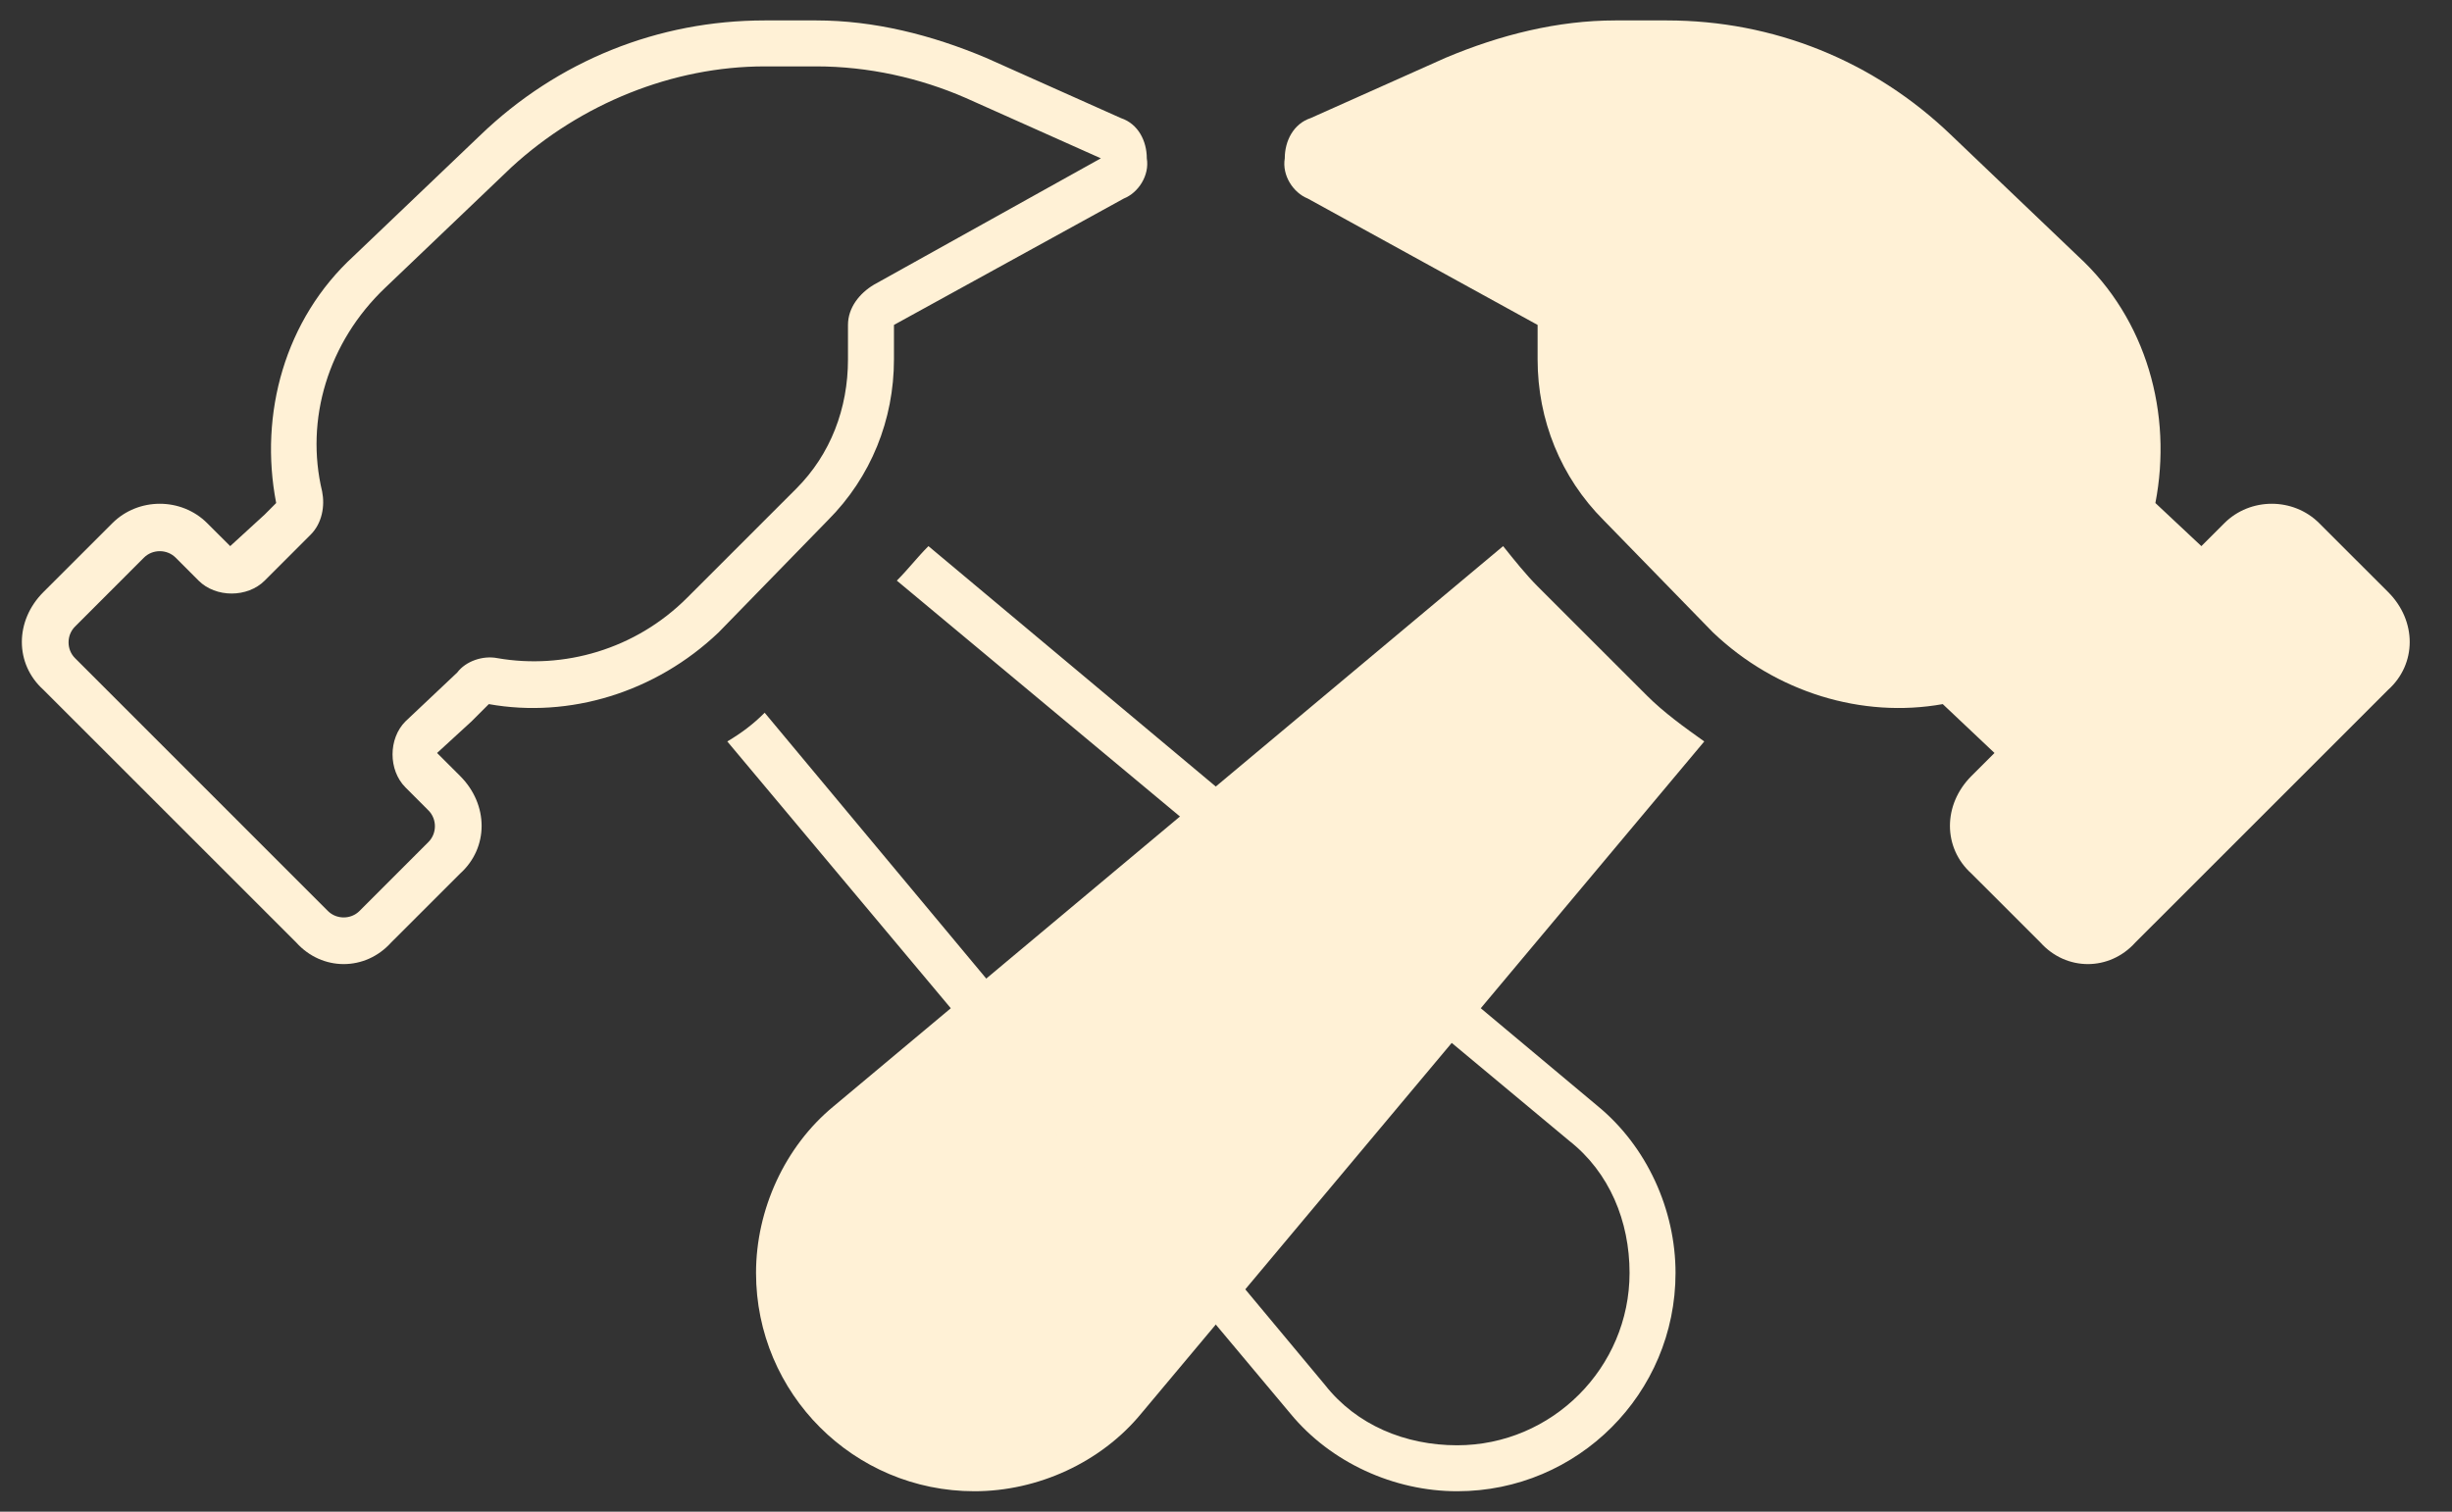
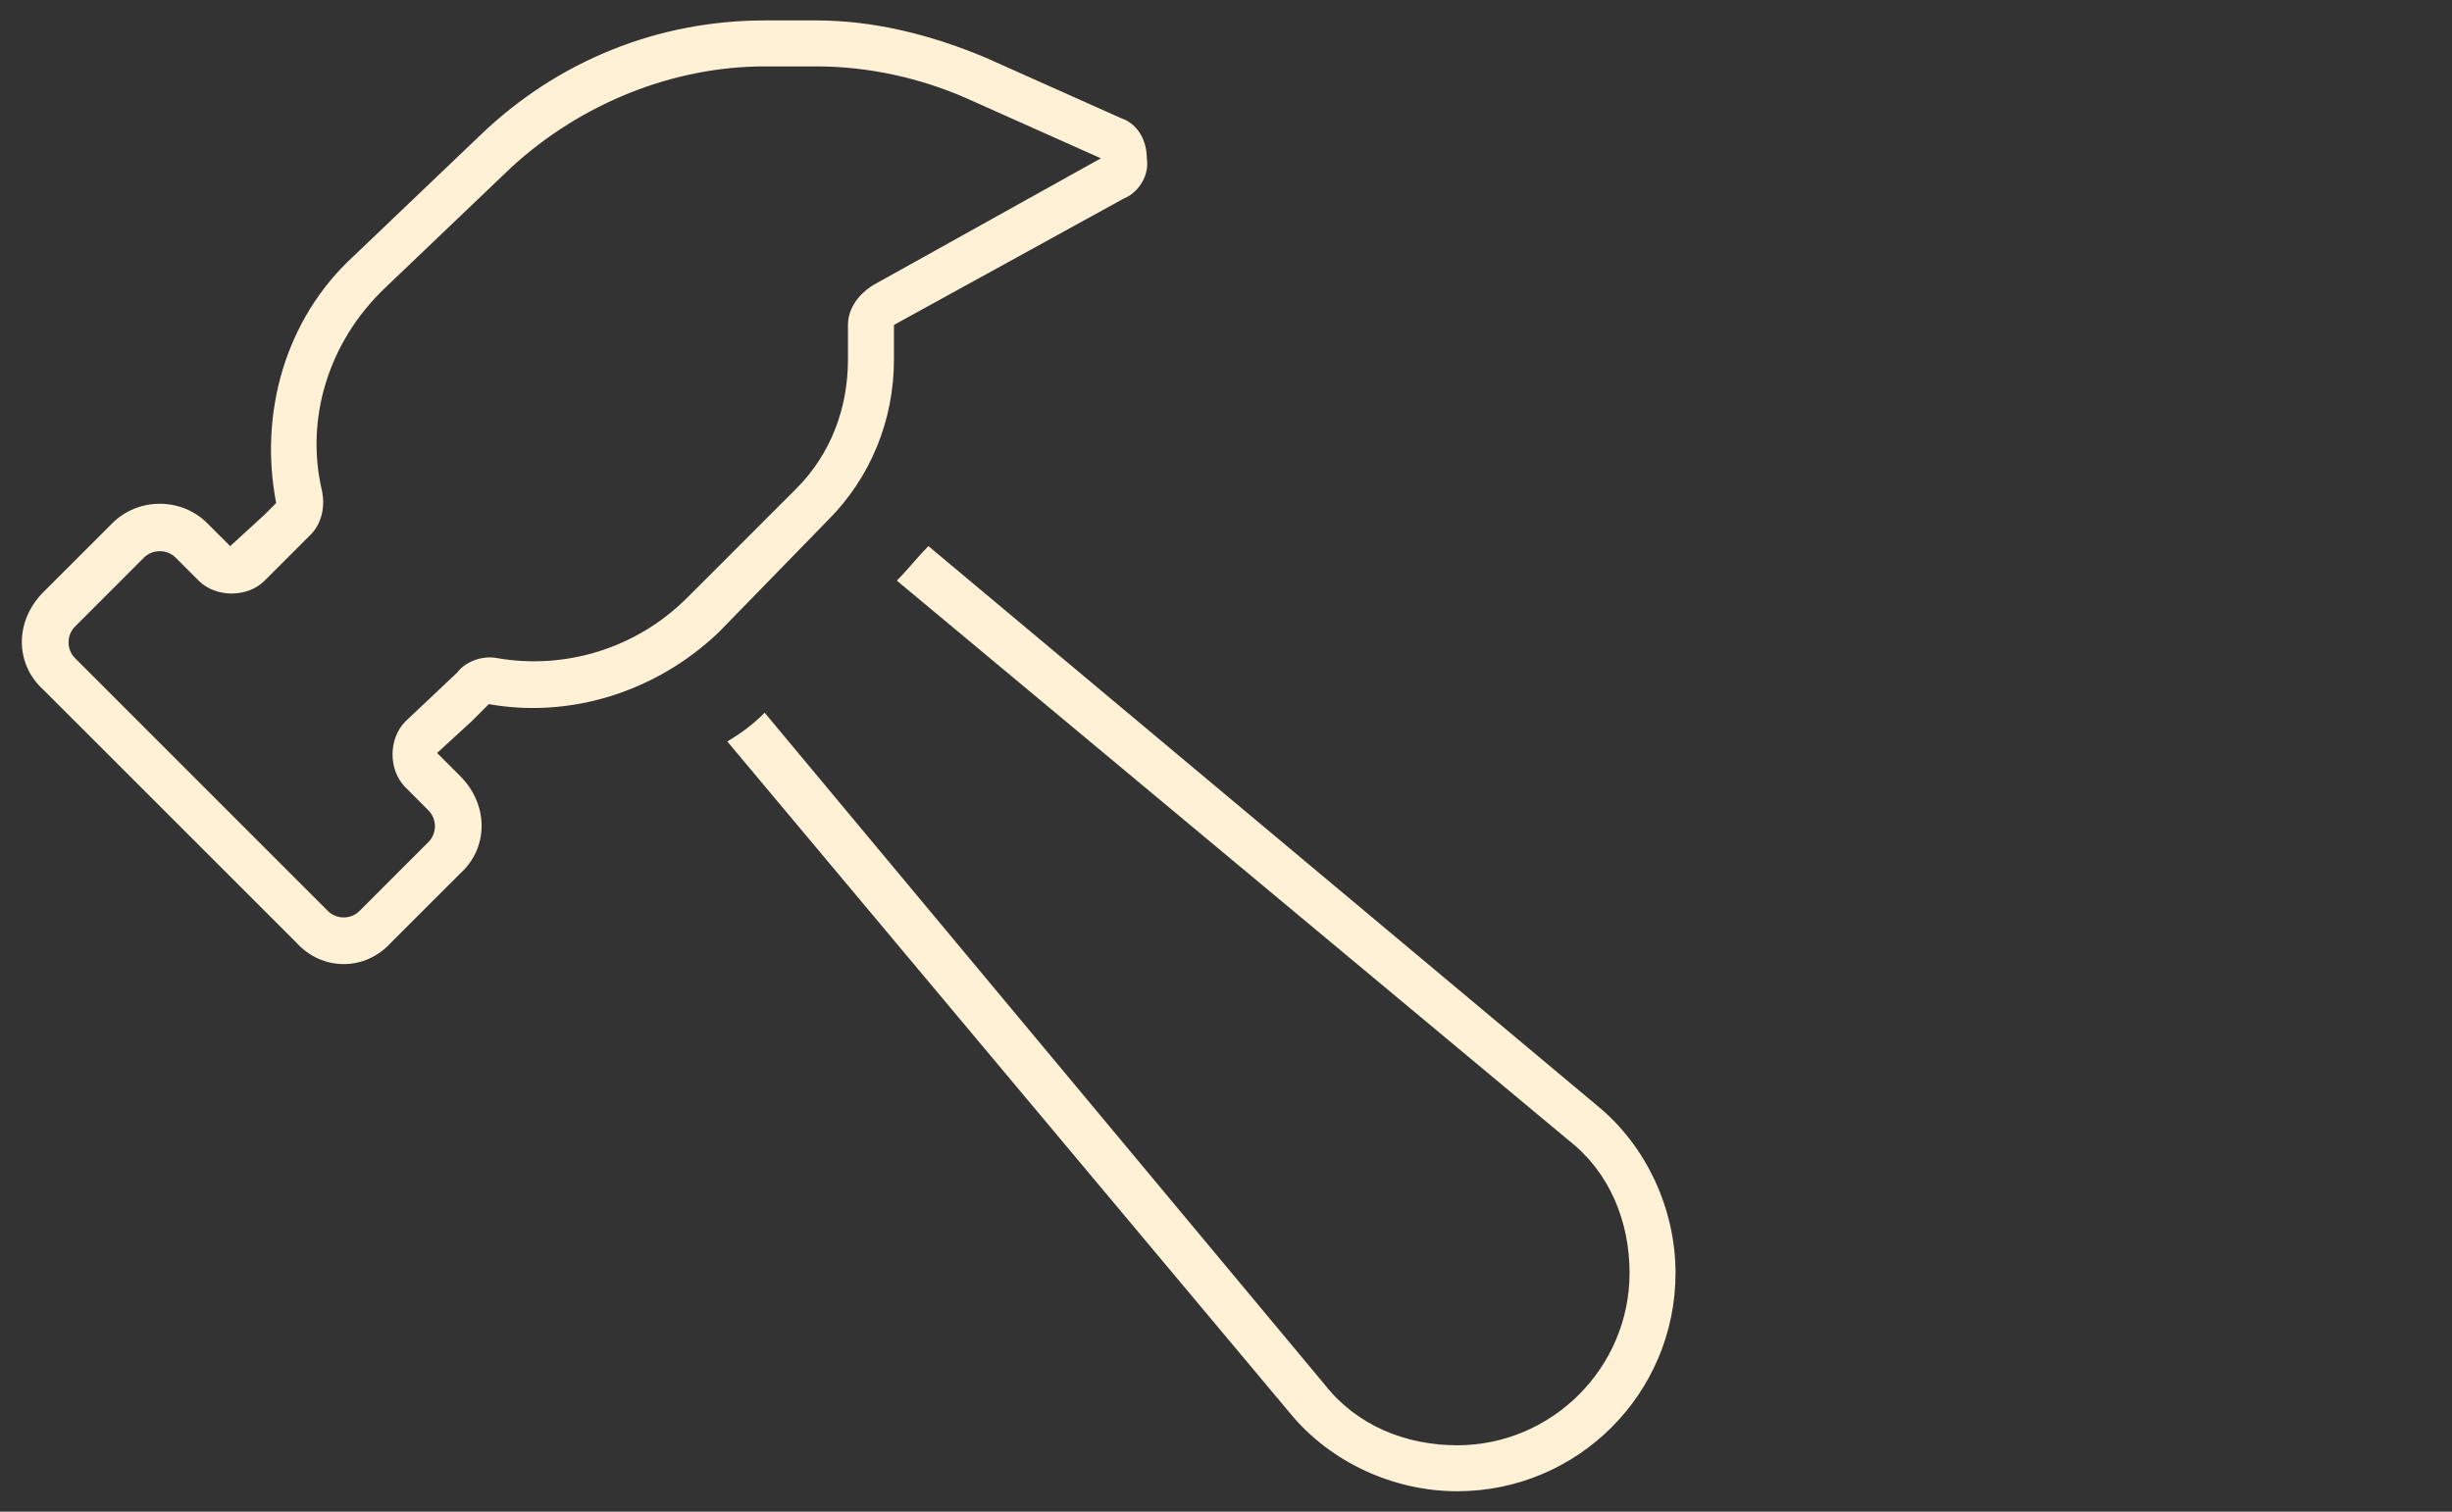
<svg xmlns="http://www.w3.org/2000/svg" width="60" height="37" viewBox="0 0 60 37" fill="none">
  <rect x="0" y="0" width="60" height="37" fill="#333333" stroke="none" />
-   <path d="M47.539 17.234C45.57 17.586 43.461 16.953 41.914 15.477L39.242 12.734C38.188 11.68 37.625 10.273 37.625 8.797V7.953L32 4.859C31.648 4.719 31.367 4.297 31.438 3.875C31.438 3.453 31.648 3.031 32.07 2.891L35.375 1.414C36.711 0.852 38.117 0.5 39.523 0.5H40.789C43.391 0.5 45.852 1.484 47.75 3.312L50.844 6.266C52.531 7.812 53.164 10.133 52.742 12.312L53.867 13.367L54.43 12.805C55.062 12.172 56.117 12.172 56.75 12.805L58.438 14.492C59.141 15.195 59.141 16.25 58.438 16.883L52.25 23.07C51.617 23.773 50.562 23.773 49.93 23.07L48.242 21.383C47.539 20.75 47.539 19.695 48.242 18.992L48.805 18.43L47.539 17.234ZM20.398 27.078L36.781 13.367C37.062 13.719 37.344 14.07 37.625 14.352L40.297 17.023C40.719 17.445 41.211 17.797 41.703 18.148L27.922 34.602C26.938 35.797 25.391 36.5 23.844 36.5C20.891 36.5 18.5 34.109 18.5 31.156C18.5 29.609 19.203 28.062 20.398 27.078Z" fill="#FFF1D6" />
  <path d="M11.188 16.461L9.922 17.656C9.5 18.078 9.5 18.852 9.922 19.273L10.484 19.836C10.695 20.047 10.695 20.398 10.484 20.609L8.797 22.297C8.586 22.508 8.234 22.508 8.023 22.297L1.836 16.109C1.625 15.898 1.625 15.547 1.836 15.336L3.523 13.648C3.734 13.438 4.086 13.438 4.297 13.648L4.859 14.211C5.281 14.633 6.055 14.633 6.477 14.211L7.602 13.086C7.883 12.805 7.953 12.383 7.883 12.031C7.461 10.273 8.023 8.375 9.43 7.039L12.523 4.086C14.211 2.539 16.461 1.625 18.711 1.625H19.977C21.242 1.625 22.508 1.906 23.633 2.398L26.938 3.875L21.383 6.969C21.031 7.18 20.75 7.531 20.75 7.953V8.797C20.75 9.992 20.328 11.117 19.484 11.961L16.812 14.633C15.547 15.898 13.789 16.391 12.172 16.109C11.82 16.039 11.398 16.18 11.188 16.461ZM8.656 6.266C6.969 7.812 6.336 10.133 6.758 12.312L6.477 12.594L5.633 13.367L5.07 12.805C4.438 12.172 3.383 12.172 2.75 12.805L1.062 14.492C0.359 15.195 0.359 16.25 1.062 16.883L7.25 23.07C7.883 23.773 8.938 23.773 9.57 23.07L11.258 21.383C11.961 20.75 11.961 19.695 11.258 18.992L10.695 18.43L11.539 17.656L11.961 17.234C13.93 17.586 16.039 16.953 17.586 15.477L20.258 12.734C21.312 11.68 21.875 10.273 21.875 8.797V7.953L27.5 4.859C27.852 4.719 28.133 4.297 28.062 3.875C28.062 3.453 27.852 3.031 27.43 2.891L24.125 1.414C22.789 0.852 21.383 0.5 19.977 0.5H18.711C16.109 0.5 13.648 1.484 11.75 3.312L8.656 6.266ZM39.102 27.078L22.719 13.367C22.438 13.648 22.227 13.93 21.945 14.211L38.398 27.922L39.102 27.078ZM39.102 27.078L38.398 27.922C39.383 28.695 39.875 29.891 39.875 31.156C39.875 33.477 37.977 35.375 35.656 35.375C34.391 35.375 33.195 34.883 32.422 33.898L18.711 17.445C18.43 17.727 18.148 17.938 17.797 18.148L31.578 34.602C32.562 35.797 34.109 36.5 35.656 36.5C38.609 36.5 41 34.109 41 31.156C41 29.609 40.297 28.062 39.102 27.078Z" fill="#FFF1D6" />
</svg>